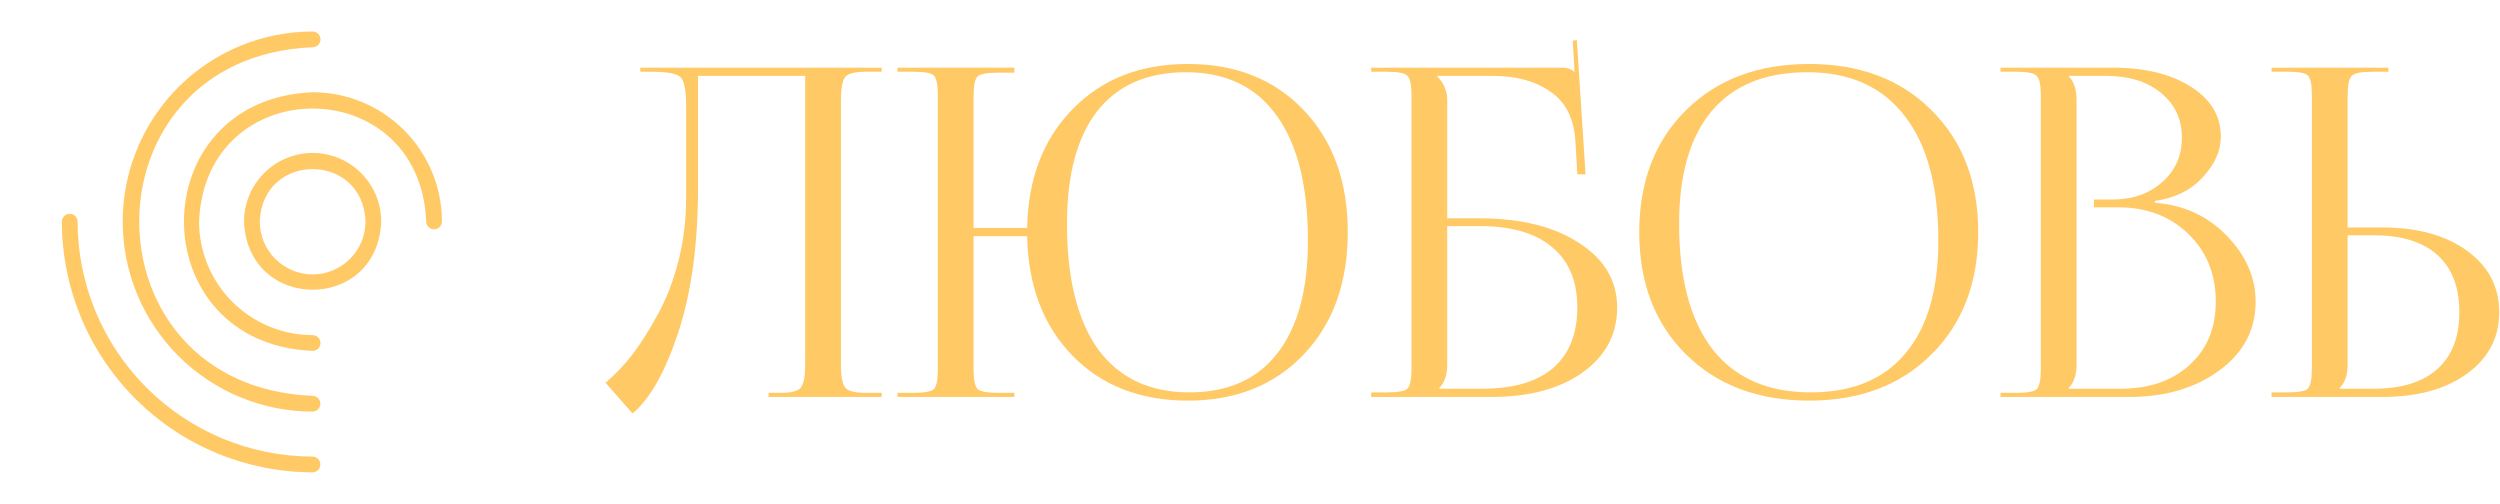
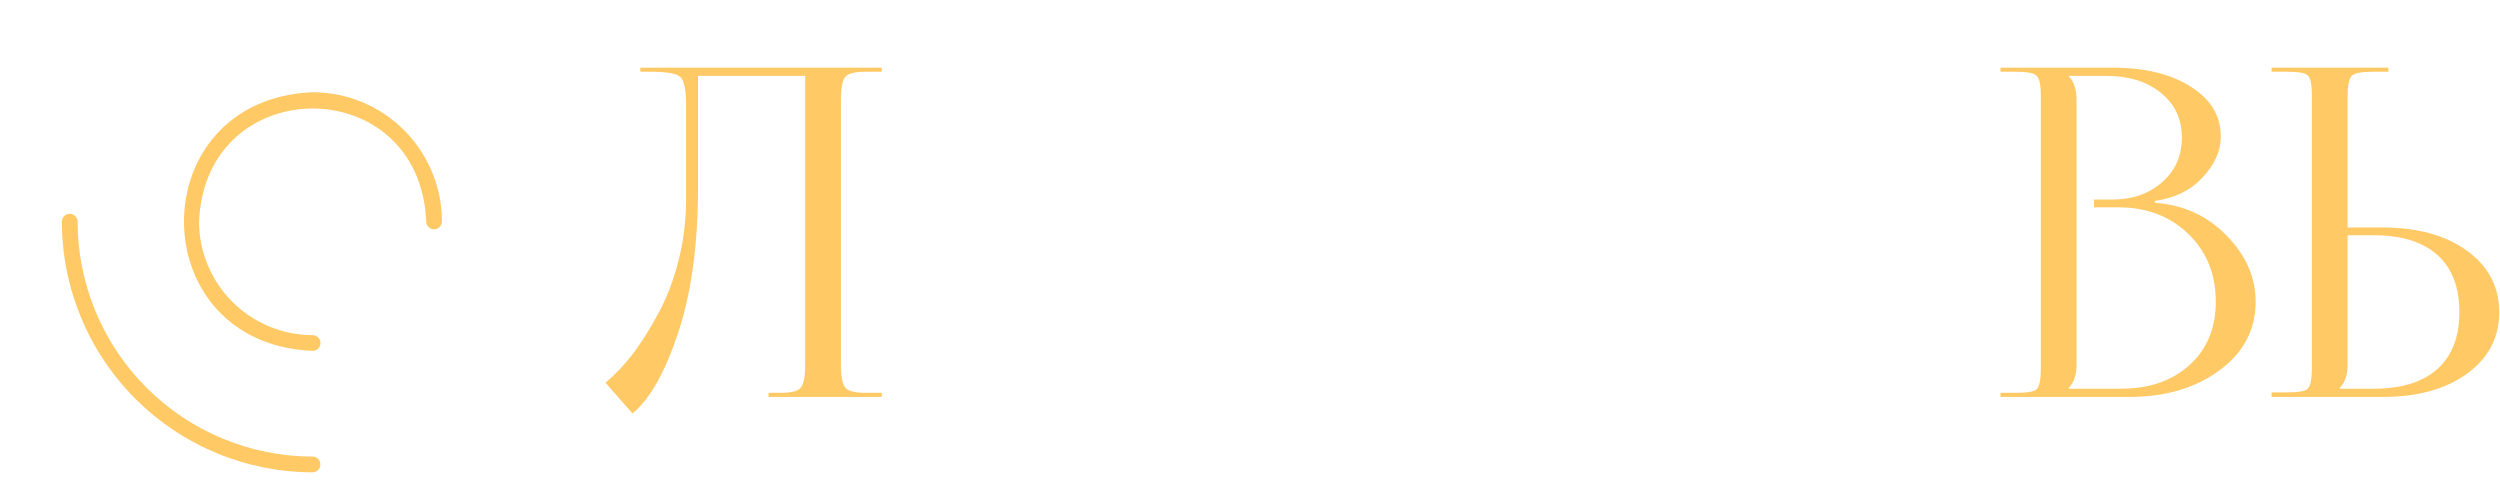
<svg xmlns="http://www.w3.org/2000/svg" viewBox="0 0 163.698 33" fill="none">
  <path d="M20.471 6.038C9.237 6.503 9.24 22.511 20.471 22.975C20.608 22.975 20.739 22.92 20.835 22.824C20.932 22.727 20.986 22.596 20.986 22.459C20.986 22.323 20.932 22.191 20.835 22.095C20.739 21.998 20.608 21.944 20.471 21.944C18.499 21.942 16.609 21.157 15.214 19.763C13.82 18.369 13.036 16.478 13.034 14.506C13.442 4.64 27.501 4.642 27.908 14.506C27.91 14.642 27.965 14.771 28.062 14.866C28.158 14.962 28.288 15.015 28.424 15.015C28.559 15.015 28.689 14.962 28.786 14.866C28.882 14.771 28.938 14.642 28.939 14.506C28.937 12.261 28.044 10.109 26.456 8.521C24.869 6.934 22.716 6.041 20.471 6.038Z" fill="#FFC966" />
-   <path d="M20.471 25.921C5.328 25.293 5.335 3.717 20.471 3.093C20.539 3.093 20.606 3.079 20.668 3.054C20.731 3.028 20.788 2.99 20.836 2.942C20.883 2.894 20.921 2.837 20.947 2.775C20.973 2.712 20.987 2.645 20.987 2.577C20.987 2.51 20.973 2.443 20.947 2.38C20.921 2.317 20.883 2.261 20.836 2.213C20.788 2.165 20.731 2.127 20.668 2.101C20.606 2.075 20.539 2.062 20.471 2.062C17.172 2.064 14.008 3.376 11.676 5.71C9.344 8.043 8.034 11.207 8.034 14.507C8.034 17.806 9.344 20.97 11.676 23.304C14.008 25.637 17.172 26.949 20.471 26.951C20.606 26.949 20.735 26.894 20.829 26.797C20.924 26.701 20.977 26.571 20.977 26.436C20.977 26.301 20.924 26.171 20.829 26.075C20.735 25.979 20.606 25.923 20.471 25.921Z" fill="#FFC966" />
  <path d="M20.471 29.897C16.391 29.892 12.479 28.269 9.594 25.384C6.708 22.499 5.085 18.587 5.081 14.506C5.079 14.371 5.024 14.242 4.927 14.147C4.831 14.052 4.701 13.999 4.565 13.999C4.43 13.999 4.3 14.052 4.204 14.147C4.107 14.242 4.052 14.371 4.05 14.506C4.055 18.86 5.786 23.034 8.865 26.112C11.943 29.191 16.117 30.923 20.471 30.928C20.606 30.925 20.735 30.869 20.829 30.773C20.924 30.677 20.977 30.547 20.977 30.412C20.977 30.277 20.924 30.148 20.829 30.051C20.735 29.955 20.606 29.899 20.471 29.897Z" fill="#FFC966" />
-   <path d="M20.471 10.015C19.28 10.016 18.138 10.49 17.296 11.332C16.454 12.174 15.981 13.316 15.979 14.506C16.215 20.462 24.729 20.46 24.963 14.506C24.962 13.315 24.488 12.174 23.646 11.332C22.804 10.49 21.662 10.016 20.471 10.015ZM20.471 17.968C19.553 17.967 18.674 17.601 18.025 16.953C17.376 16.304 17.011 15.424 17.01 14.506C17.173 9.926 23.77 9.928 23.932 14.507C23.931 15.424 23.566 16.304 22.917 16.953C22.268 17.602 21.389 17.967 20.471 17.968Z" fill="#FFC966" />
  <path d="M148.741 25.992V25.692H149.791C150.51 25.692 150.95 25.612 151.11 25.452C151.29 25.272 151.38 24.822 151.38 24.102V6.258C151.38 5.538 151.29 5.098 151.11 4.938C150.95 4.779 150.51 4.699 149.791 4.699H148.741V4.429H156.388V4.699H155.339C154.619 4.699 154.169 4.789 153.989 4.968C153.809 5.148 153.719 5.598 153.719 6.318V14.895H155.999C158.298 14.895 160.147 15.405 161.547 16.425C162.946 17.445 163.646 18.784 163.646 20.444C163.646 22.103 162.946 23.443 161.547 24.462C160.147 25.482 158.298 25.992 155.999 25.992H148.741ZM153.719 15.405V23.862C153.719 24.542 153.549 25.052 153.209 25.392V25.452H155.429C157.248 25.452 158.638 25.022 159.597 24.162C160.557 23.303 161.037 22.063 161.037 20.444C161.037 18.804 160.557 17.554 159.597 16.695C158.638 15.835 157.248 15.405 155.429 15.405H153.719Z" fill="#FFC966" />
  <path d="M135.461 25.452H138.88C140.74 25.452 142.239 24.932 143.379 23.892C144.518 22.853 145.088 21.473 145.088 19.754C145.088 17.954 144.488 16.475 143.289 15.315C142.089 14.156 140.56 13.576 138.7 13.576H137.111V13.066H138.31C139.63 13.066 140.72 12.686 141.579 11.926C142.439 11.167 142.869 10.197 142.869 9.017C142.869 7.798 142.409 6.818 141.489 6.078C140.59 5.338 139.39 4.968 137.891 4.968H135.461V4.998C135.801 5.338 135.971 5.858 135.971 6.558V23.862C135.971 24.542 135.801 25.052 135.461 25.392V25.452ZM130.993 25.992V25.722H132.042C132.762 25.722 133.202 25.642 133.362 25.482C133.542 25.302 133.632 24.852 133.632 24.132V6.288C133.632 5.568 133.542 5.128 133.362 4.968C133.202 4.789 132.762 4.699 132.042 4.699H130.993V4.429H138.31C140.45 4.429 142.169 4.849 143.469 5.688C144.768 6.508 145.418 7.598 145.418 8.957C145.418 9.877 145.018 10.767 144.219 11.626C143.439 12.466 142.399 12.976 141.1 13.156V13.276C142.979 13.416 144.548 14.136 145.808 15.435C147.068 16.735 147.697 18.174 147.697 19.754C147.697 21.593 146.908 23.093 145.328 24.252C143.749 25.412 141.779 25.992 139.42 25.992H130.993Z" fill="#FFC966" />
-   <path d="M118.464 26.232C115.125 26.232 112.436 25.222 110.397 23.203C108.357 21.183 107.337 18.514 107.337 15.195C107.337 11.896 108.357 9.237 110.397 7.218C112.436 5.198 115.125 4.189 118.464 4.189C121.783 4.189 124.452 5.198 126.471 7.218C128.511 9.237 129.53 11.896 129.53 15.195C129.53 18.514 128.511 21.183 126.471 23.203C124.452 25.222 121.783 26.232 118.464 26.232ZM118.554 25.692C121.273 25.692 123.342 24.842 124.762 23.143C126.202 21.443 126.921 18.984 126.921 15.765C126.921 12.186 126.182 9.457 124.702 7.578C123.242 5.678 121.123 4.729 118.344 4.729C115.605 4.729 113.516 5.578 112.076 7.278C110.656 8.977 109.947 11.436 109.947 14.655C109.947 18.234 110.676 20.973 112.136 22.873C113.615 24.752 115.755 25.692 118.554 25.692Z" fill="#FFC966" />
-   <path d="M89.785 25.992V25.692H90.835C91.554 25.692 91.994 25.612 92.154 25.452C92.334 25.272 92.424 24.822 92.424 24.102V6.288C92.424 5.568 92.334 5.128 92.154 4.968C91.994 4.788 91.554 4.699 90.835 4.699H89.785V4.429H102.261C102.621 4.429 102.891 4.519 103.071 4.699H103.101L102.981 2.659L103.251 2.629L103.821 11.416H103.281L103.161 9.317C103.081 7.798 102.541 6.698 101.541 6.018C100.562 5.318 99.292 4.968 97.733 4.968H94.104V4.998C94.544 5.438 94.763 5.958 94.763 6.558V14.295H96.863C99.582 14.295 101.761 14.835 103.401 15.915C105.06 16.975 105.89 18.384 105.89 20.144C105.89 21.903 105.13 23.323 103.611 24.402C102.111 25.462 100.122 25.992 97.643 25.992H89.785ZM94.763 14.805V23.862C94.763 24.542 94.594 25.052 94.254 25.392V25.452H97.073C99.092 25.452 100.632 25.002 101.691 24.102C102.751 23.183 103.281 21.863 103.281 20.144C103.281 18.404 102.731 17.085 101.631 16.185C100.552 15.265 98.972 14.805 96.893 14.805H94.763Z" fill="#FFC966" />
-   <path d="M58.769 25.992V25.722H59.819C60.539 25.722 60.979 25.642 61.139 25.482C61.319 25.322 61.409 24.882 61.409 24.162V6.258C61.409 5.538 61.319 5.098 61.139 4.939C60.979 4.779 60.539 4.699 59.819 4.699H58.769V4.429H66.417V4.759H65.367C64.648 4.759 64.198 4.839 64.018 4.998C63.838 5.158 63.748 5.598 63.748 6.318V14.925H67.257C67.317 11.706 68.306 9.117 70.226 7.158C72.145 5.178 74.664 4.189 77.783 4.189C80.922 4.189 83.452 5.198 85.371 7.218C87.29 9.237 88.25 11.896 88.25 15.195C88.25 18.514 87.29 21.183 85.371 23.203C83.452 25.222 80.922 26.232 77.783 26.232C74.664 26.232 72.145 25.252 70.226 23.293C68.306 21.313 67.317 18.704 67.257 15.465H63.748V24.162C63.748 24.882 63.838 25.322 64.018 25.482C64.198 25.642 64.648 25.722 65.367 25.722H66.417V25.992H58.769ZM77.873 25.692C80.393 25.692 82.312 24.842 83.631 23.143C84.971 21.443 85.641 18.984 85.641 15.765C85.641 12.186 84.961 9.457 83.602 7.578C82.242 5.678 80.263 4.729 77.663 4.729C75.124 4.729 73.185 5.578 71.845 7.278C70.526 8.977 69.866 11.436 69.866 14.655C69.866 18.234 70.546 20.973 71.905 22.873C73.285 24.752 75.274 25.692 77.873 25.692Z" fill="#FFC966" />
-   <path d="M41.927 4.429H44.506H52.723H57.732V4.699H56.652C55.952 4.699 55.512 4.819 55.332 5.058C55.153 5.298 55.063 5.798 55.063 6.558V23.862C55.063 24.622 55.153 25.122 55.332 25.362C55.512 25.602 55.952 25.722 56.652 25.722H57.732V25.992H50.324V25.722H51.134C51.834 25.722 52.273 25.602 52.453 25.362C52.633 25.122 52.723 24.622 52.723 23.862V4.968H45.706V12.286C45.706 15.985 45.276 19.144 44.416 21.763C43.556 24.362 42.557 26.132 41.417 27.071L39.647 25.062C40.267 24.542 40.857 23.922 41.417 23.203C41.977 22.463 42.527 21.593 43.066 20.594C43.626 19.594 44.076 18.434 44.416 17.115C44.756 15.795 44.926 14.425 44.926 13.006V6.918C44.926 5.878 44.796 5.248 44.536 5.028C44.296 4.809 43.646 4.699 42.587 4.699H41.927V4.429Z" fill="#FFC966" />
+   <path d="M41.927 4.429H44.506H52.723H57.732V4.699H56.652C55.952 4.699 55.512 4.819 55.332 5.058C55.153 5.298 55.063 5.798 55.063 6.558V23.862C55.063 24.622 55.153 25.122 55.332 25.362C55.512 25.602 55.952 25.722 56.652 25.722H57.732V25.992H50.324V25.722H51.134C51.834 25.722 52.273 25.602 52.453 25.362C52.633 25.122 52.723 24.622 52.723 23.862V4.968H45.706V12.286C45.706 15.985 45.276 19.144 44.416 21.763C43.556 24.362 42.557 26.132 41.417 27.071L39.647 25.062C40.267 24.542 40.857 23.922 41.417 23.203C41.977 22.463 42.527 21.593 43.066 20.594C43.626 19.594 44.076 18.434 44.416 17.115C44.756 15.795 44.926 14.425 44.926 13.006V6.918C44.926 5.878 44.796 5.248 44.536 5.028C44.296 4.809 43.646 4.699 42.587 4.699H41.927Z" fill="#FFC966" />
</svg>